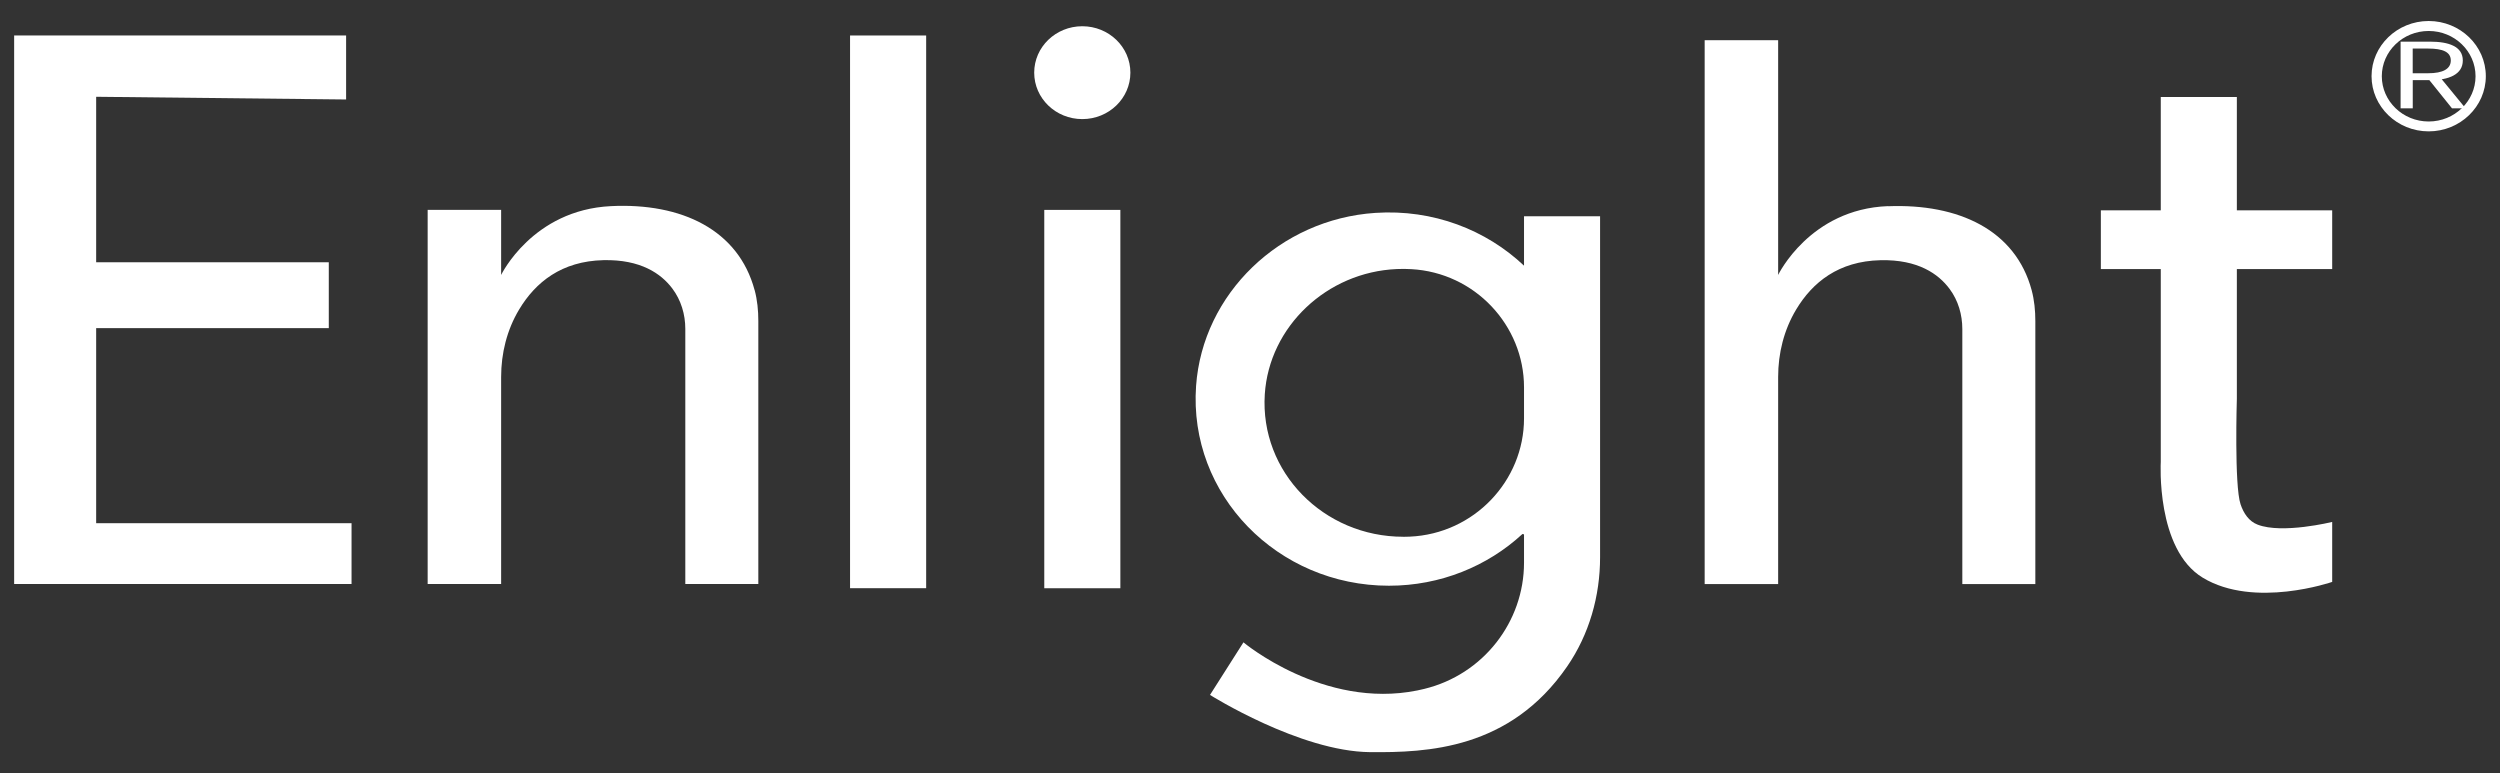
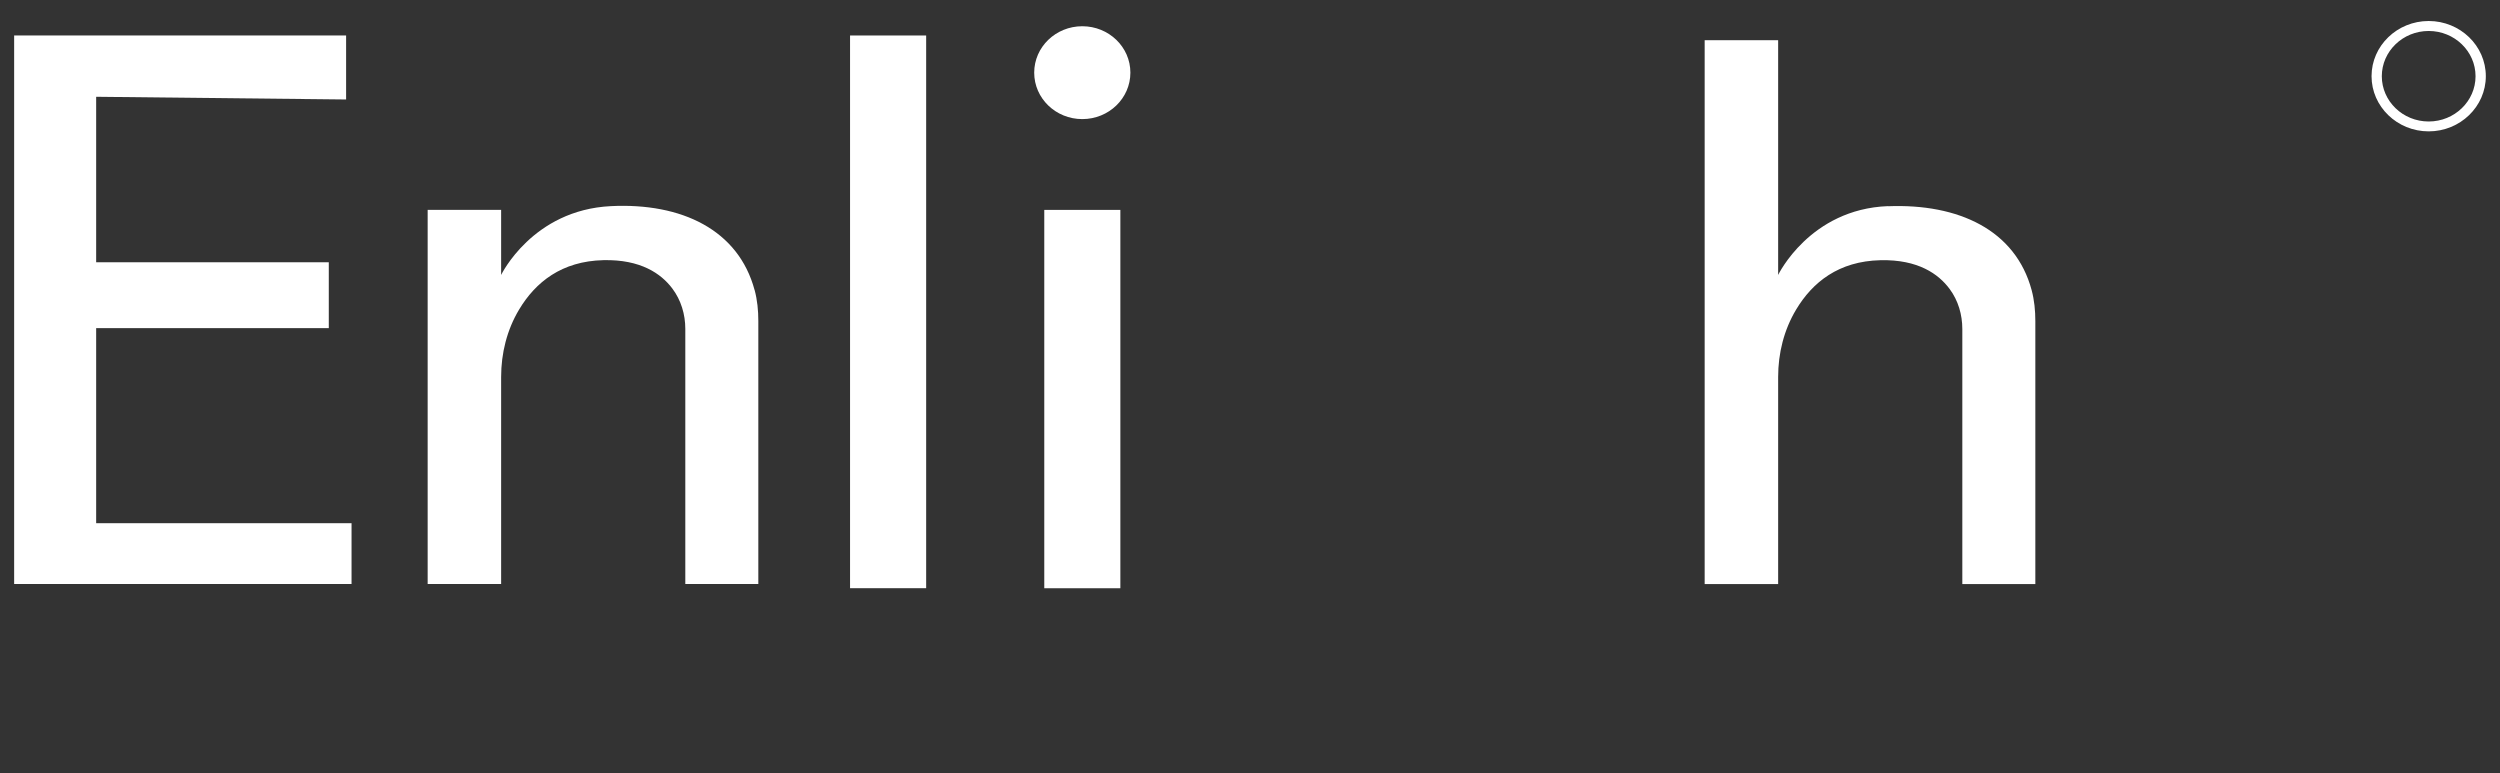
<svg xmlns="http://www.w3.org/2000/svg" width="97" height="30" viewBox="0 0 97 30" fill="none">
  <rect x="0" y="0" width="97" height="30" fill="#333333" stroke="none" />
  <g clip-path="url(#clip0_15983_17749)">
    <path d="M13.429 3.86V1.377H0.549V22.66H13.64V20.3H3.731V12.731H12.757V10.177H3.731V3.755L13.429 3.86Z" fill="white" />
    <path d="M29.277 11.251C28.649 8.92 26.452 7.863 23.703 7.998C20.656 8.146 19.444 10.668 19.444 10.668V8.144H16.593V22.659H19.444V14.626C19.444 13.71 19.667 12.799 20.144 12.006C20.778 10.951 21.789 10.131 23.416 10.094C24.859 10.062 25.651 10.618 26.083 11.19C26.426 11.644 26.59 12.2 26.59 12.762V22.659H29.423V12.456C29.423 12.05 29.385 11.644 29.279 11.251H29.277Z" fill="white" />
    <path d="M73.251 7.998C70.216 8.115 68.992 10.668 68.992 10.668V1.559H66.141V22.661H68.992V14.628C68.992 13.711 69.215 12.801 69.692 12.008C70.326 10.953 71.337 10.133 72.963 10.096C74.423 10.063 75.216 10.633 75.645 11.211C75.98 11.661 76.138 12.212 76.138 12.766V22.663H78.971V12.46C78.971 12.054 78.933 11.648 78.827 11.255C78.199 8.924 75.992 7.894 73.252 8.002L73.251 7.998Z" fill="white" />
    <path d="M35.935 1.377H32.982V22.822H35.935V1.377Z" fill="white" />
    <path d="M43.47 8.144H40.518V22.824H43.47V8.144Z" fill="white" />
    <path d="M41.993 4.621C43.024 4.621 43.859 3.815 43.859 2.819C43.859 1.824 43.024 1.018 41.993 1.018C40.962 1.018 40.127 1.824 40.127 2.819C40.127 3.815 40.962 4.621 41.993 4.621Z" fill="white" />
-     <path d="M59.132 8.39V10.308C57.665 8.922 55.611 8.111 53.364 8.26C49.662 8.504 46.663 11.397 46.408 14.972C46.107 19.203 49.572 22.726 53.891 22.726C55.894 22.726 57.715 21.966 59.059 20.73C59.087 20.703 59.132 20.722 59.132 20.761V21.833C59.132 24.122 57.557 26.172 55.258 26.73C55.171 26.751 55.083 26.771 54.991 26.79C51.35 27.527 48.246 24.923 48.246 24.923L46.948 26.963C46.948 26.963 50.435 29.158 53.159 29.183C55.372 29.202 58.586 29.081 60.803 25.862C61.664 24.613 62.083 23.125 62.083 21.623V8.39H59.13H59.132ZM54.445 20.826C51.358 20.826 48.878 18.318 49.074 15.297C49.243 12.674 51.48 10.554 54.2 10.439C54.387 10.431 54.571 10.431 54.754 10.443C57.23 10.577 59.132 12.631 59.132 15.026V16.235C59.132 18.653 57.196 20.713 54.696 20.822C54.612 20.826 54.531 20.828 54.447 20.828L54.445 20.826Z" fill="white" />
-     <path d="M86.79 10.439H90.489V8.161H86.79V3.763H83.838V8.161H81.513V10.439H83.838V17.925C83.838 17.925 83.642 21.309 85.466 22.414C87.468 23.627 90.489 22.578 90.489 22.578V20.251C90.489 20.251 88.555 20.728 87.596 20.356C87.257 20.226 87.053 19.919 86.934 19.567C86.687 18.843 86.79 15.471 86.79 15.471V10.437V10.439Z" fill="white" />
-     <path d="M93.143 1.616H94.281C95.019 1.616 95.557 1.805 95.557 2.346C95.557 2.887 95.019 3.11 94.281 3.11H93.615V4.202H93.143V1.616ZM94.213 2.842C94.779 2.842 95.091 2.677 95.091 2.346C95.091 2.015 94.779 1.884 94.213 1.884H93.613V2.842H94.213ZM94.552 2.846L95.663 4.202H95.136L94.187 3.02L94.554 2.846H94.552Z" fill="white" />
    <path d="M94.233 5.097C93.01 5.097 92.016 4.136 92.016 2.956C92.016 1.776 93.01 0.815 94.233 0.815C95.455 0.815 96.45 1.776 96.45 2.956C96.45 4.136 95.455 5.097 94.233 5.097ZM94.233 1.202C93.23 1.202 92.414 1.99 92.414 2.958C92.414 3.926 93.23 4.714 94.233 4.714C95.236 4.714 96.051 3.926 96.051 2.958C96.051 1.99 95.236 1.202 94.233 1.202Z" fill="white" />
  </g>
  <defs>
    <clipPath id="clip0_15983_17749">
      <rect width="95.902" height="28.365" fill="white" transform="translate(0.549 0.817)" />
    </clipPath>
  </defs>
</svg>